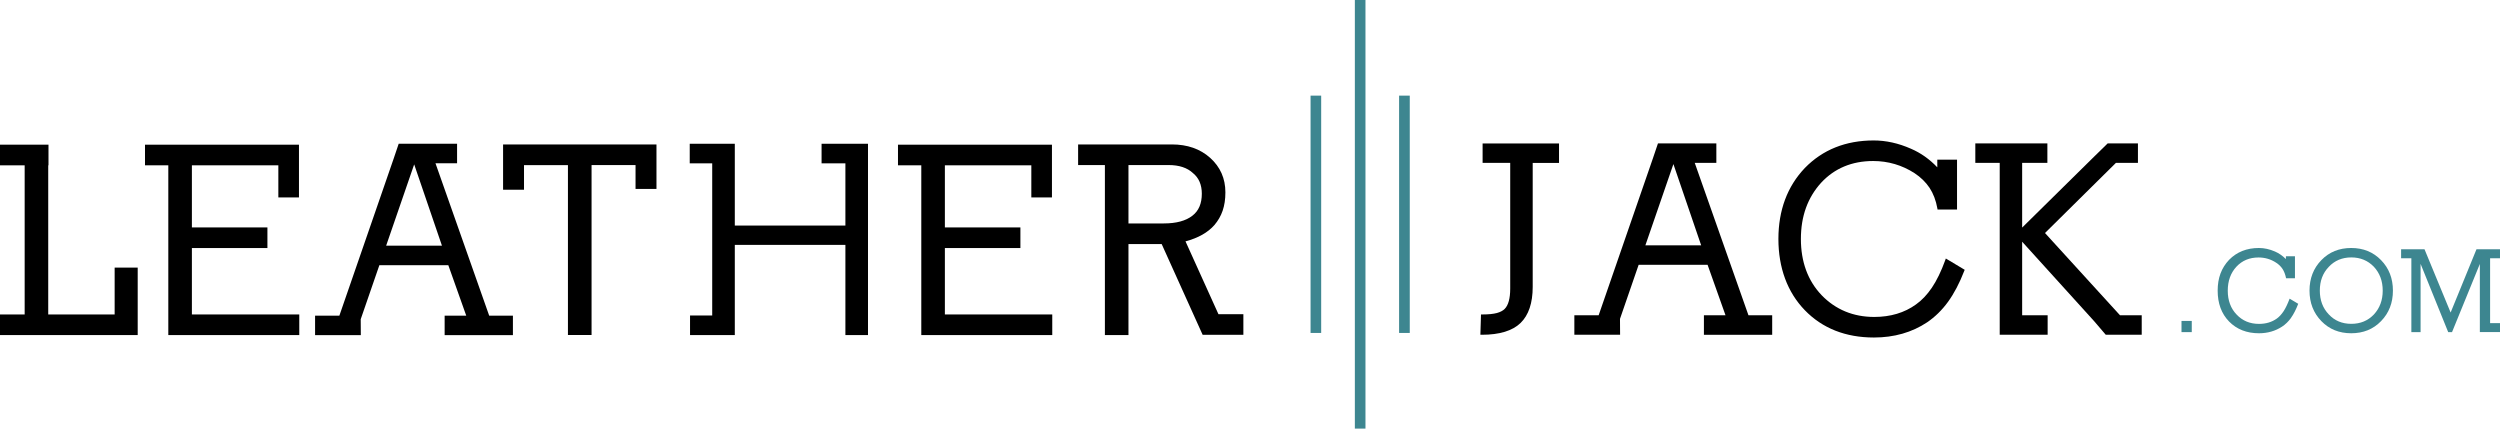
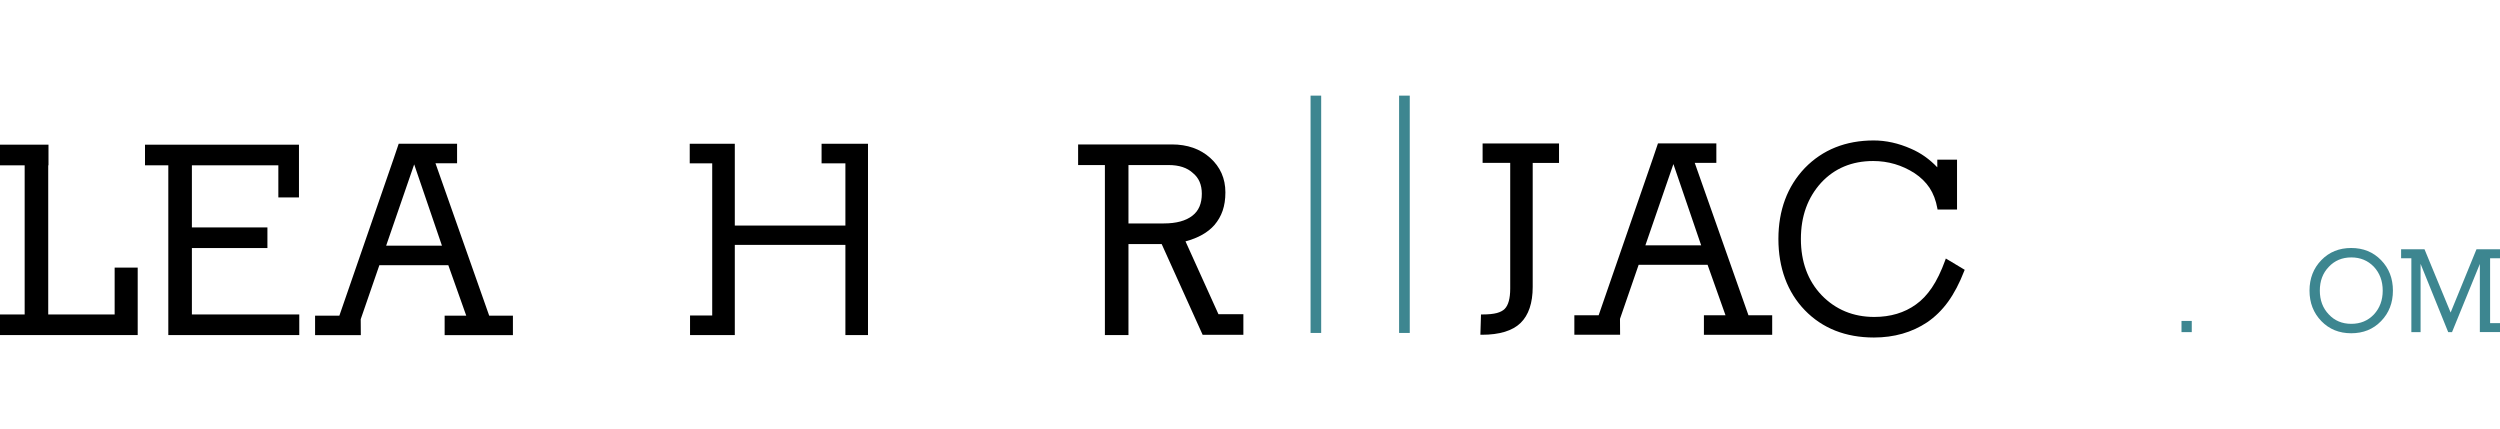
<svg xmlns="http://www.w3.org/2000/svg" viewBox="0 0 482.58 82.73" id="Couleurs">
  <defs>
    <style>
      .cls-1 {
        fill: #000;
      }

      .cls-1, .cls-2 {
        stroke-width: 0px;
      }

      .cls-2 {
        fill: #3d8690;
      }
    </style>
  </defs>
  <g>
    <g>
      <g>
        <path d="M286.18,31.44h5.34v24.26c0,1.9-.36,3.22-1.07,3.93-.35.35-.85.61-1.5.79-.67.18-1.62.28-2.8.28h-.27l-.12,3.92h.29c3.41,0,5.92-.77,7.47-2.28,1.55-1.51,2.34-3.85,2.34-6.95v-23.94h5.08v-3.76h-14.75v3.76Z" class="cls-1" />
        <path d="M327.14,31.44h4.17v-3.76h-11.27l-.95,2.81-10.5,30.37h-4.69v3.76h8.83l-.02-3.07,3.6-10.43h13.31l3.46,9.74h-4.17v3.76h13.18v-3.76h-4.58l-10.37-29.42ZM317.61,47.36l5.41-15.69,5.36,15.69h-10.77Z" class="cls-1" />
        <path d="M375.5,50.21c-.79,2.17-1.66,3.96-2.59,5.33-.92,1.36-1.95,2.44-3.07,3.23-2.21,1.6-4.92,2.41-8.05,2.41-4.05,0-7.47-1.42-10.16-4.2-2.66-2.79-4-6.44-4-10.85s1.31-7.99,3.9-10.85c2.58-2.79,5.96-4.2,10.05-4.2,2.89,0,5.59.79,8.01,2.36,1.18.78,2.15,1.73,2.88,2.82.72,1.1,1.23,2.43,1.5,3.95l.04.23h3.76v-9.62h-3.81v1.48c-1.48-1.57-3.19-2.78-5.1-3.6-2.4-1.06-4.81-1.59-7.18-1.59-5.39,0-9.86,1.79-13.29,5.32-3.39,3.56-5.1,8.17-5.1,13.7s1.72,10.26,5.1,13.75c3.39,3.5,7.88,5.27,13.34,5.27,3.88,0,7.33-.98,10.26-2.93,1.52-1.03,2.88-2.36,4.05-3.97,1.16-1.6,2.21-3.6,3.12-5.95l.09-.22-3.64-2.18-.12.32Z" class="cls-1" />
-         <polygon points="409.23 60.86 394.75 44.98 408.44 31.44 412.69 31.44 412.69 27.68 406.85 27.68 404.25 30.22 390.34 43.93 390.34 31.44 395.21 31.44 395.21 27.68 381.3 27.68 381.3 31.44 386.01 31.44 386.01 64.61 395.26 64.61 395.26 60.86 390.34 60.86 390.34 46.66 404.24 62 406.47 64.61 413.42 64.61 413.42 60.86 409.23 60.86" class="cls-1" />
      </g>
      <g>
        <path d="M421.1,64.11v-2.16h1.98v2.16h-1.98Z" class="cls-2" />
-         <path d="M442.27,61.33c-.51.71-1.1,1.29-1.76,1.72-1.3.85-2.79,1.28-4.45,1.28-2.37,0-4.3-.76-5.78-2.27-1.47-1.51-2.2-3.5-2.2-5.96s.73-4.38,2.2-5.94c1.5-1.53,3.42-2.29,5.76-2.29,1.03,0,2.07.23,3.1.68.76.33,1.47.82,2.11,1.46v-.54h1.75v4.25h-1.71c-.15-.73-.38-1.34-.69-1.81-.31-.47-.72-.87-1.23-1.2-1.03-.68-2.17-1.01-3.4-1.01-1.74,0-3.16.59-4.27,1.78-1.11,1.2-1.67,2.74-1.67,4.63s.57,3.43,1.71,4.61c1.13,1.2,2.57,1.8,4.32,1.8,1.33,0,2.48-.34,3.44-1.03.46-.33.89-.79,1.29-1.39.4-.6.79-1.42,1.18-2.45l1.66.99c-.42,1.09-.88,2-1.39,2.71Z" class="cls-2" />
        <path d="M459.62,61.99c-1.51,1.56-3.43,2.34-5.76,2.34s-4.24-.78-5.76-2.34c-1.53-1.58-2.29-3.54-2.29-5.89s.76-4.32,2.29-5.89c1.51-1.56,3.43-2.34,5.76-2.34s4.24.78,5.76,2.34c1.53,1.57,2.29,3.54,2.29,5.89s-.76,4.32-2.29,5.89ZM458.23,51.49c-1.16-1.2-2.61-1.8-4.36-1.8s-3.21.61-4.34,1.82c-1.16,1.2-1.73,2.73-1.73,4.59s.58,3.39,1.73,4.59c1.12,1.21,2.57,1.82,4.34,1.82s3.21-.6,4.36-1.8c1.14-1.23,1.71-2.76,1.71-4.61s-.57-3.38-1.71-4.61Z" class="cls-2" />
        <path d="M478.69,64.11v-13.16l-5.37,13.16h-.74l-5.33-13.18v13.18h-1.78v-14.26h-1.98v-1.73h4.52l5.04,12.21,4.99-12.21h4.54v1.73h-1.91v12.52h1.91v1.73h-3.89Z" class="cls-2" />
      </g>
    </g>
    <polygon points="255.03 64.27 252.98 64.27 252.98 18.46 255.03 18.46 255.03 64.27 255.03 64.27" class="cls-2" />
    <polygon points="272.13 64.27 270.07 64.27 270.07 18.46 272.13 18.46 272.13 64.27 272.13 64.27" class="cls-2" />
-     <polygon points="263.58 82.73 261.53 82.73 261.53 0 263.58 0 263.58 82.73 263.58 82.73" class="cls-2" />
  </g>
  <path d="M0,64.68v-3.98h4.76v-28.79H0v-3.98h9.36v3.98h-.05v28.79h12.82v-9.04h4.45v13.02H0Z" class="cls-1" />
  <path d="M32.49,64.68V31.91h-4.5v-3.98h29.72v10.18h-3.98v-6.2h-16.69v11.99h14.58v3.98h-14.58v12.82h20.73v3.98h-25.27Z" class="cls-1" />
-   <path d="M177.84,64.68V31.91h-4.5v-3.98h29.72v10.18h-3.98v-6.2h-16.69v11.99h14.58v3.98h-14.58v12.82h20.73v3.98h-25.27Z" class="cls-1" />
  <path d="M232.15,64.63l-7.91-17.52h-6.41v17.57h-4.55V31.86h-5.17v-3.98h18.09c3,0,5.46.86,7.39,2.58,1.96,1.76,2.95,3.98,2.95,6.67s-.71,4.65-2.12,6.31c-1.27,1.45-3.14,2.5-5.58,3.15l6.36,14.06h4.81v3.98h-7.86ZM230.28,33.41c-1.1-1.03-2.67-1.55-4.7-1.55h-7.75v11.27h6.82c2.41,0,4.26-.5,5.53-1.5,1.21-.93,1.81-2.34,1.81-4.24,0-1.72-.57-3.05-1.71-3.98Z" class="cls-1" />
-   <path d="M122.68,36.47v-4.61h-8.49v32.81h-4.56V31.87s-8.48,0-8.48,0v4.76h-4.04v-8.75h29.61v8.59h-4.04Z" class="cls-1" />
  <polygon points="158.59 27.75 158.59 31.53 163.19 31.53 163.19 43.54 141.84 43.54 141.84 27.75 133.14 27.75 133.14 31.53 137.48 31.53 137.48 60.9 133.2 60.9 133.2 64.68 141.84 64.68 141.84 47.27 163.19 47.27 163.19 64.68 167.55 64.68 167.55 27.75 158.59 27.75" class="cls-1" />
  <path d="M84.06,31.51h4.17v-3.76h-11.27l-.95,2.81-10.5,30.37h-4.69v3.76h8.83l-.02-3.07,3.6-10.43h13.31l3.46,9.74h-4.17v3.76h13.18v-3.76h-4.58l-10.37-29.42ZM74.54,47.42l5.41-15.69,5.36,15.69h-10.77Z" class="cls-1" />
</svg>